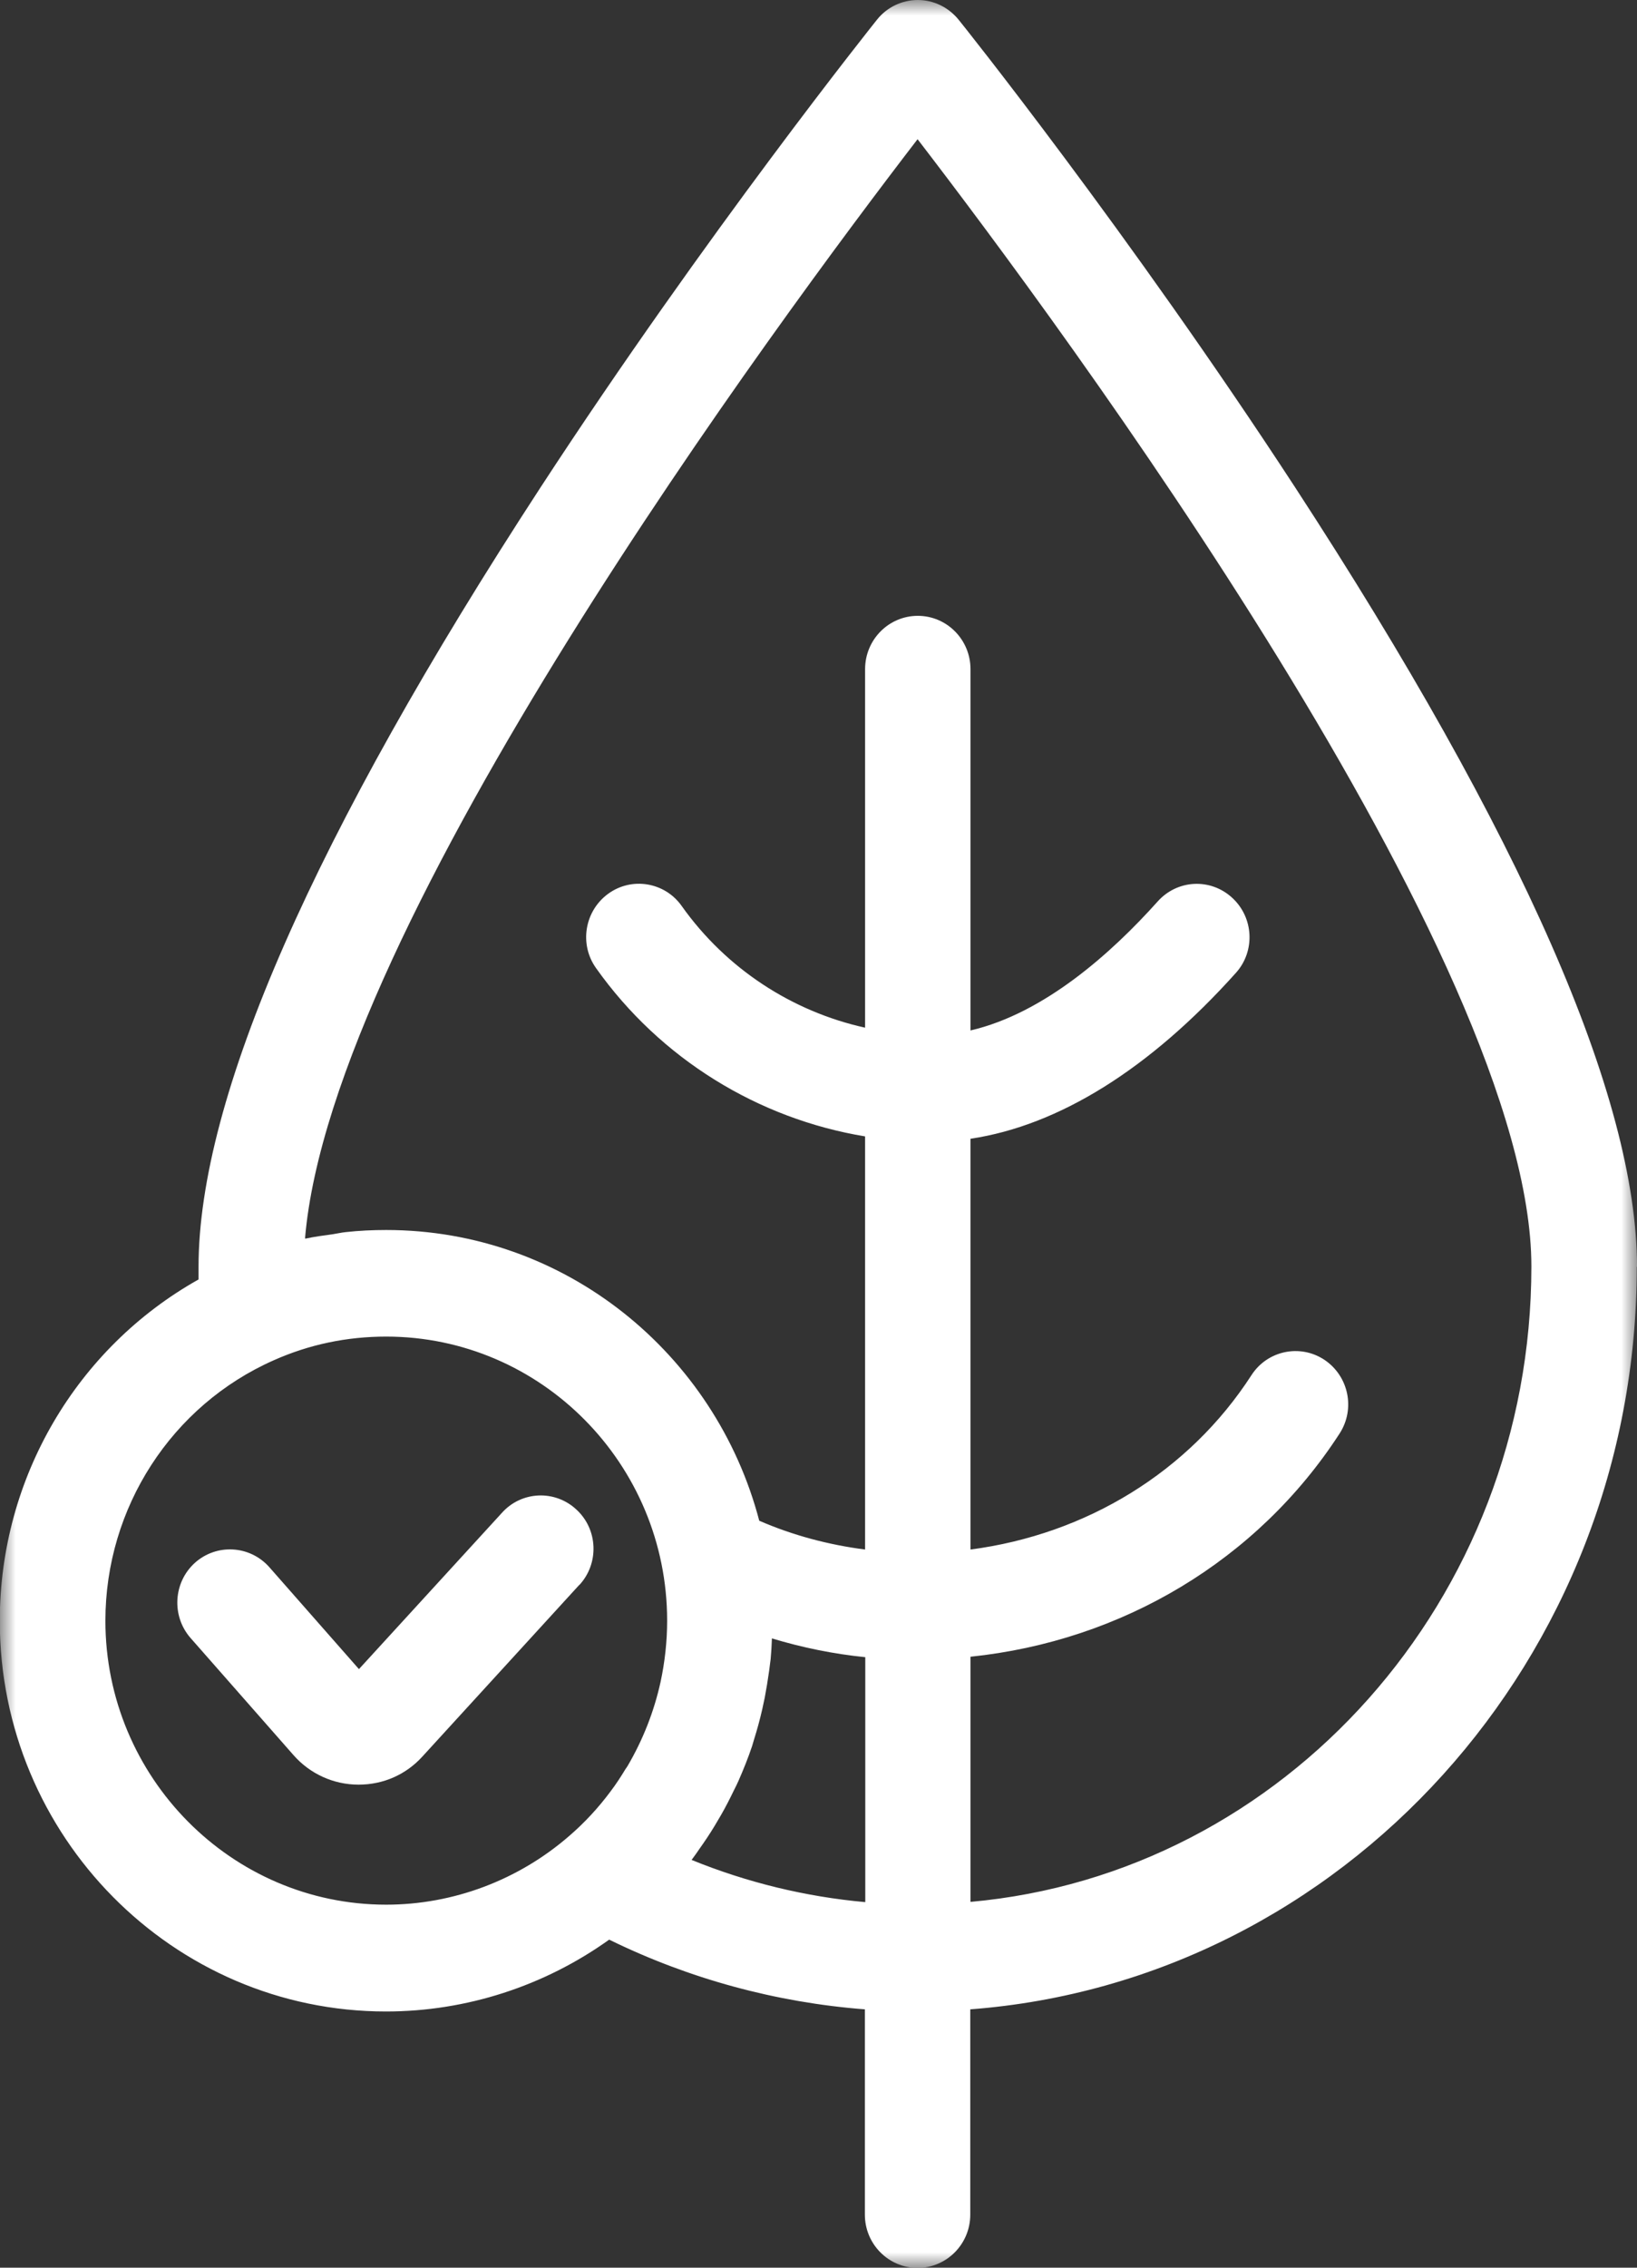
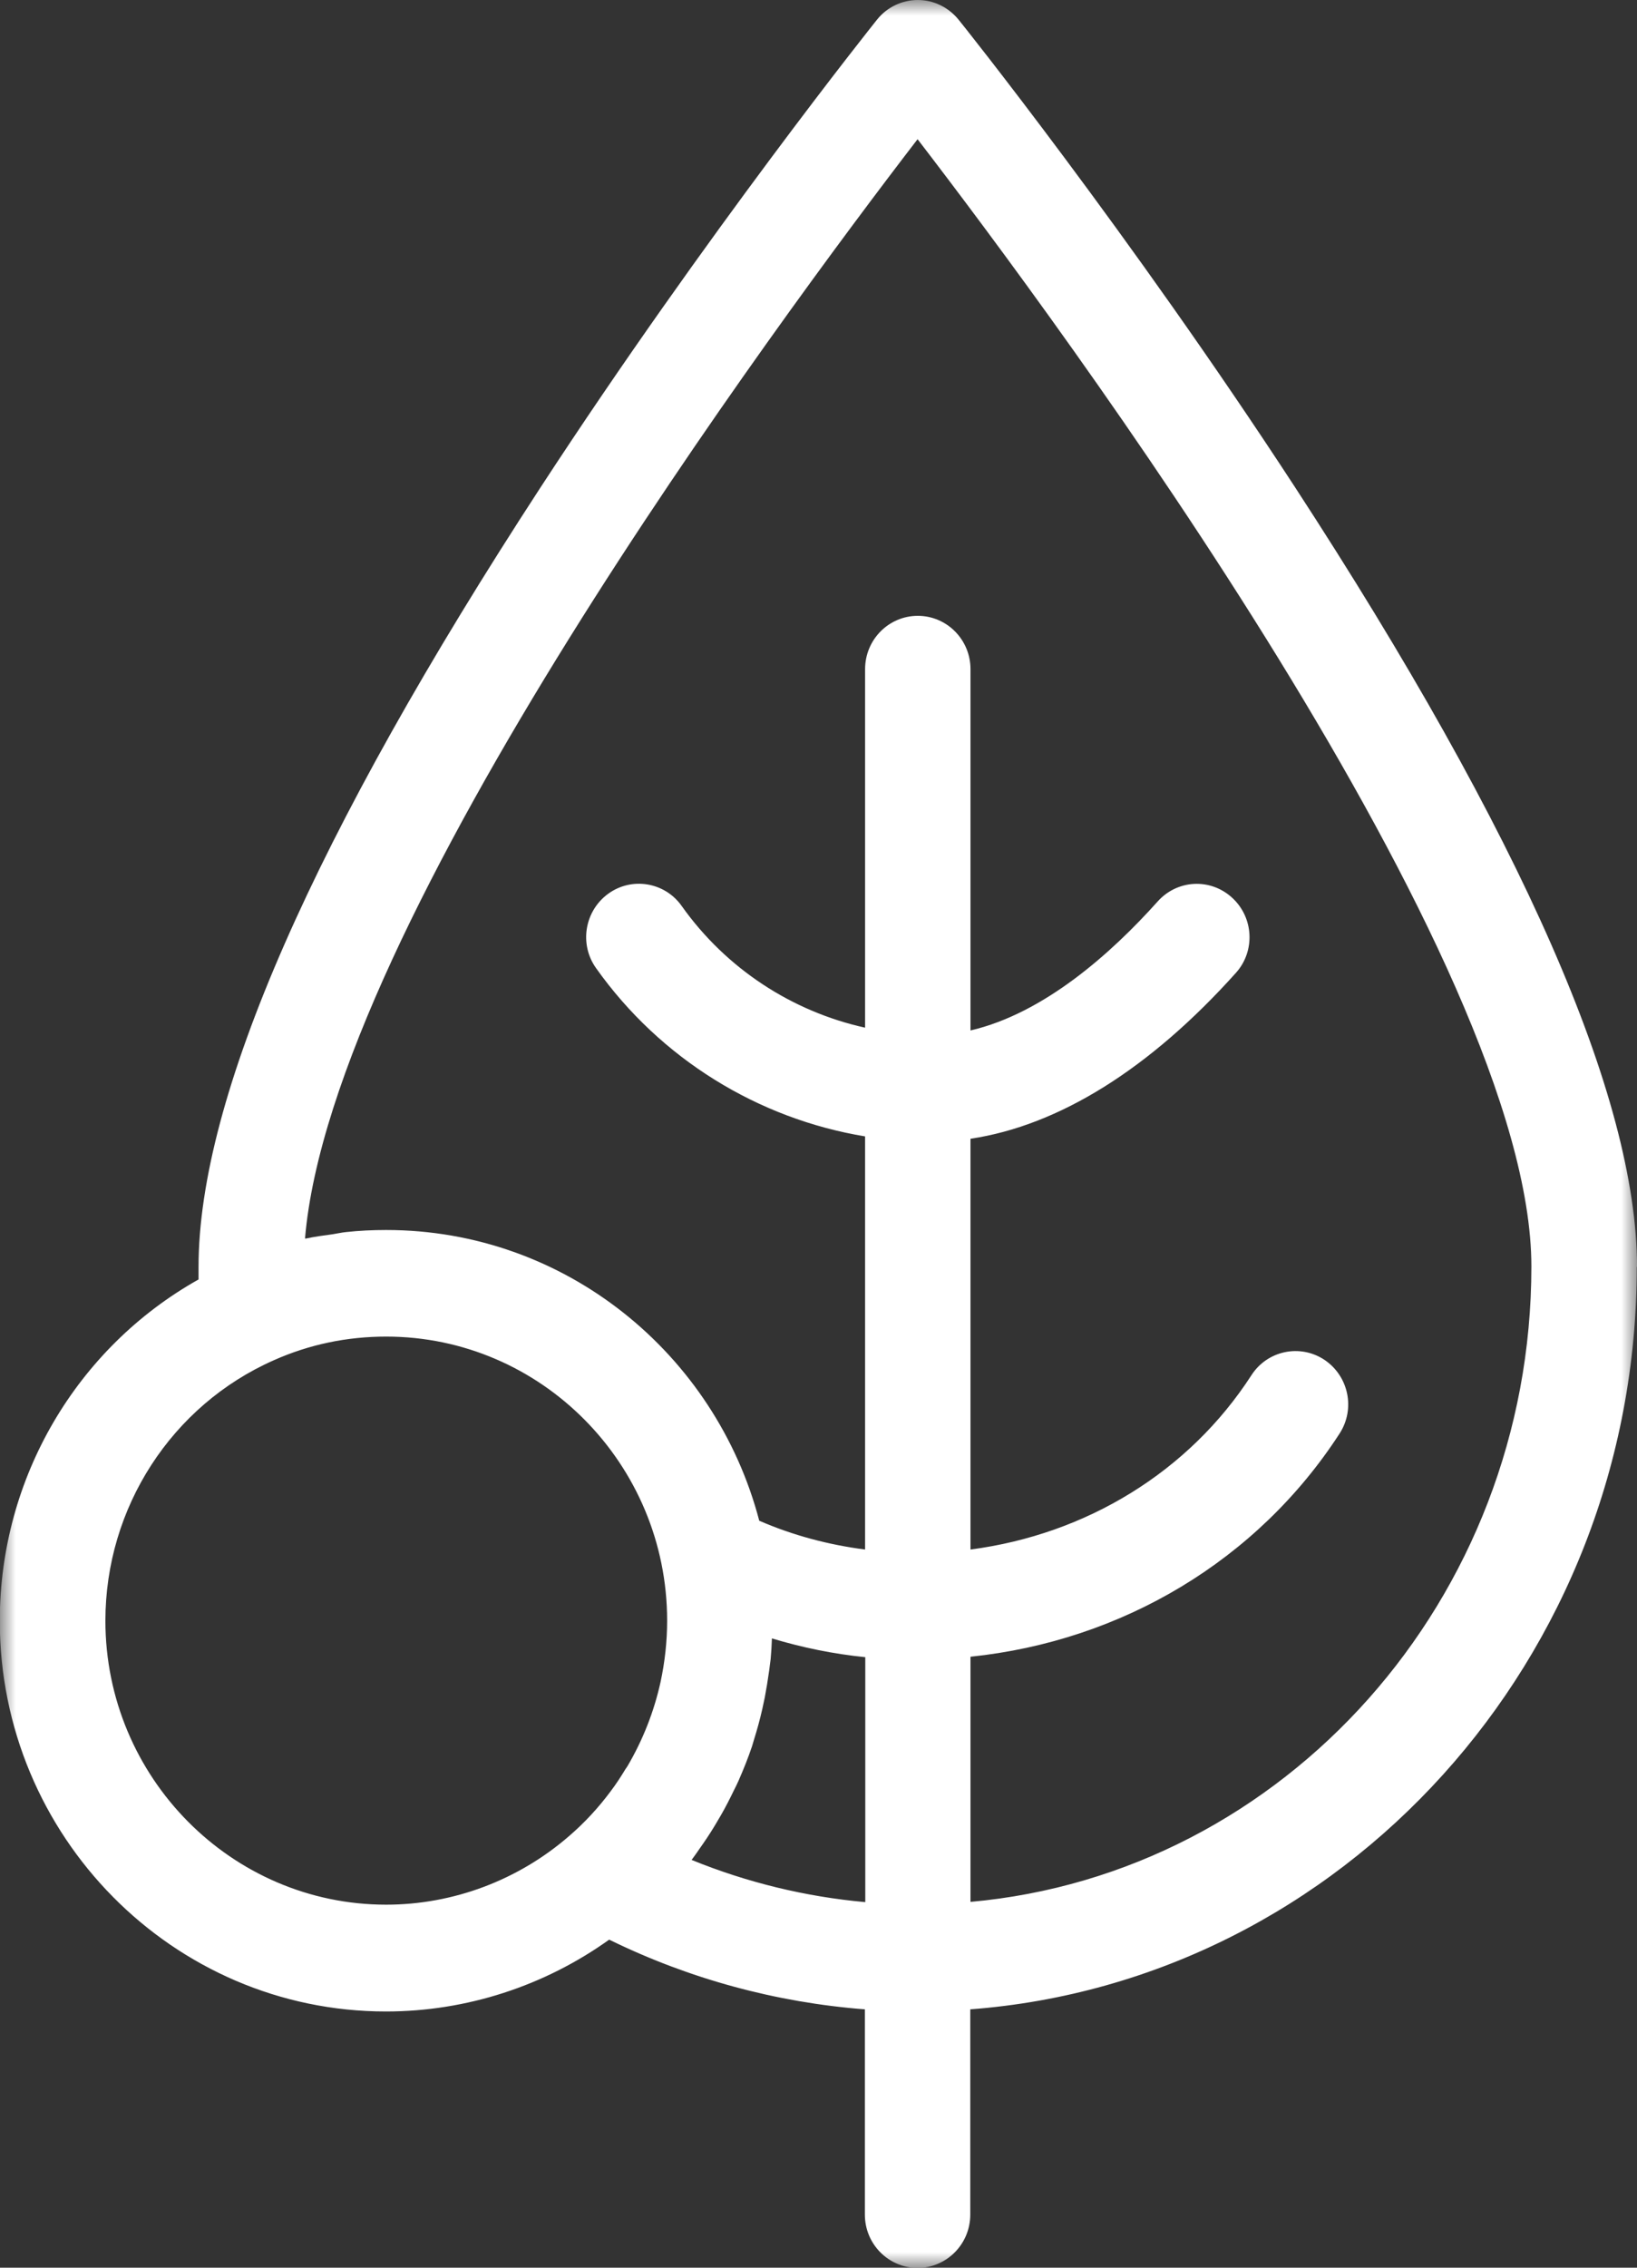
<svg xmlns="http://www.w3.org/2000/svg" width="52" height="72" viewBox="0 0 52 72" fill="none">
  <rect x="0" y="0" width="52" height="72" fill="#333333" stroke="none" />
  <mask id="mask0_321_928" style="mask-type:luminance" maskUnits="userSpaceOnUse" x="0" y="0" width="52" height="72">
    <path d="M52 0H0V72H52V0Z" fill="white" />
  </mask>
  <g mask="url(#mask0_321_928)">
    <path d="M52 40.217C52 34.849 48.344 26.524 41.139 15.472C35.863 7.384 30.506 0.69 30.453 0.629C30.131 0.23 29.656 0 29.154 0C28.651 0 28.169 0.23 27.855 0.629C27.801 0.697 22.451 7.384 17.168 15.479C9.963 26.531 6.307 34.856 6.307 40.223C6.307 40.359 6.307 40.487 6.307 40.623C2.437 42.795 -0.007 46.924 -0.007 51.465C-0.007 58.301 5.497 63.865 12.26 63.865C14.811 63.865 17.289 63.059 19.351 61.584C21.889 62.829 24.654 63.58 27.473 63.797V70.315C27.473 71.249 28.223 72.007 29.147 72.007C30.071 72.007 30.821 71.249 30.821 70.315V63.797C42.639 62.904 51.993 52.677 51.993 40.223L52 40.217ZM3.348 51.459C3.348 47.871 5.45 44.623 8.698 43.188C9.823 42.687 11.021 42.437 12.267 42.437C17.188 42.437 21.192 46.484 21.192 51.459C21.192 52.115 21.119 52.765 20.985 53.394C20.777 54.342 20.422 55.242 19.933 56.075C19.913 56.108 19.893 56.135 19.873 56.162C19.726 56.406 19.572 56.643 19.398 56.873C19.016 57.388 18.574 57.868 18.079 58.294C16.465 59.695 14.396 60.474 12.267 60.474C7.352 60.474 3.348 56.426 3.348 51.459ZM21.969 59.053C21.969 59.053 22.009 58.998 22.029 58.971C22.09 58.89 22.15 58.802 22.21 58.714C22.384 58.47 22.552 58.22 22.706 57.963C22.773 57.848 22.839 57.739 22.906 57.624C23.054 57.367 23.188 57.103 23.315 56.839C23.362 56.745 23.415 56.643 23.456 56.548C23.616 56.183 23.764 55.817 23.891 55.438C23.911 55.371 23.931 55.303 23.951 55.235C24.051 54.917 24.138 54.599 24.212 54.274C24.239 54.152 24.266 54.024 24.292 53.902C24.346 53.618 24.393 53.327 24.433 53.042C24.446 52.92 24.466 52.799 24.48 52.677C24.5 52.46 24.513 52.244 24.52 52.02C25.484 52.311 26.475 52.514 27.486 52.616V60.393C25.591 60.223 23.73 59.77 21.969 59.053ZM30.828 60.393V52.602C35.649 52.102 39.947 49.536 42.552 45.516C43.061 44.731 42.84 43.689 42.07 43.174C41.293 42.66 40.255 42.883 39.753 43.662C37.771 46.728 34.51 48.717 30.828 49.198V36.156C33.64 35.736 36.526 33.936 39.258 30.89C39.88 30.2 39.827 29.13 39.137 28.501C38.447 27.871 37.396 27.926 36.773 28.623C35.3 30.267 33.164 32.176 30.828 32.717V21.245C30.828 20.311 30.078 19.553 29.154 19.553C28.23 19.553 27.48 20.311 27.48 21.245V32.629C25.156 32.115 23.067 30.755 21.654 28.765C21.119 28.007 20.067 27.831 19.317 28.379C18.567 28.927 18.393 29.983 18.936 30.741C20.978 33.618 24.078 35.52 27.48 36.081V49.198C26.321 49.049 25.196 48.751 24.118 48.284C22.726 42.978 17.951 39.053 12.267 39.053C11.832 39.053 11.41 39.073 10.981 39.12C10.841 39.134 10.707 39.167 10.566 39.188C10.285 39.228 9.997 39.262 9.722 39.323C9.709 39.323 9.702 39.323 9.689 39.323C10.526 29.327 24.728 10.166 29.147 4.42C33.7 10.342 48.645 30.504 48.645 40.21C48.645 50.795 40.791 59.499 30.821 60.386L30.828 60.393Z" fill="white" />
-     <path d="M18.406 50.322C19.036 49.638 18.996 48.562 18.313 47.932C17.636 47.296 16.572 47.337 15.949 48.027L11.402 52.995L8.557 49.76C7.941 49.063 6.883 49.002 6.193 49.618C5.503 50.24 5.443 51.31 6.053 52.007L9.32 55.722C9.842 56.318 10.592 56.663 11.389 56.663C12.186 56.663 12.902 56.338 13.418 55.77L18.4 50.322H18.406Z" fill="white" />
  </g>
</svg>